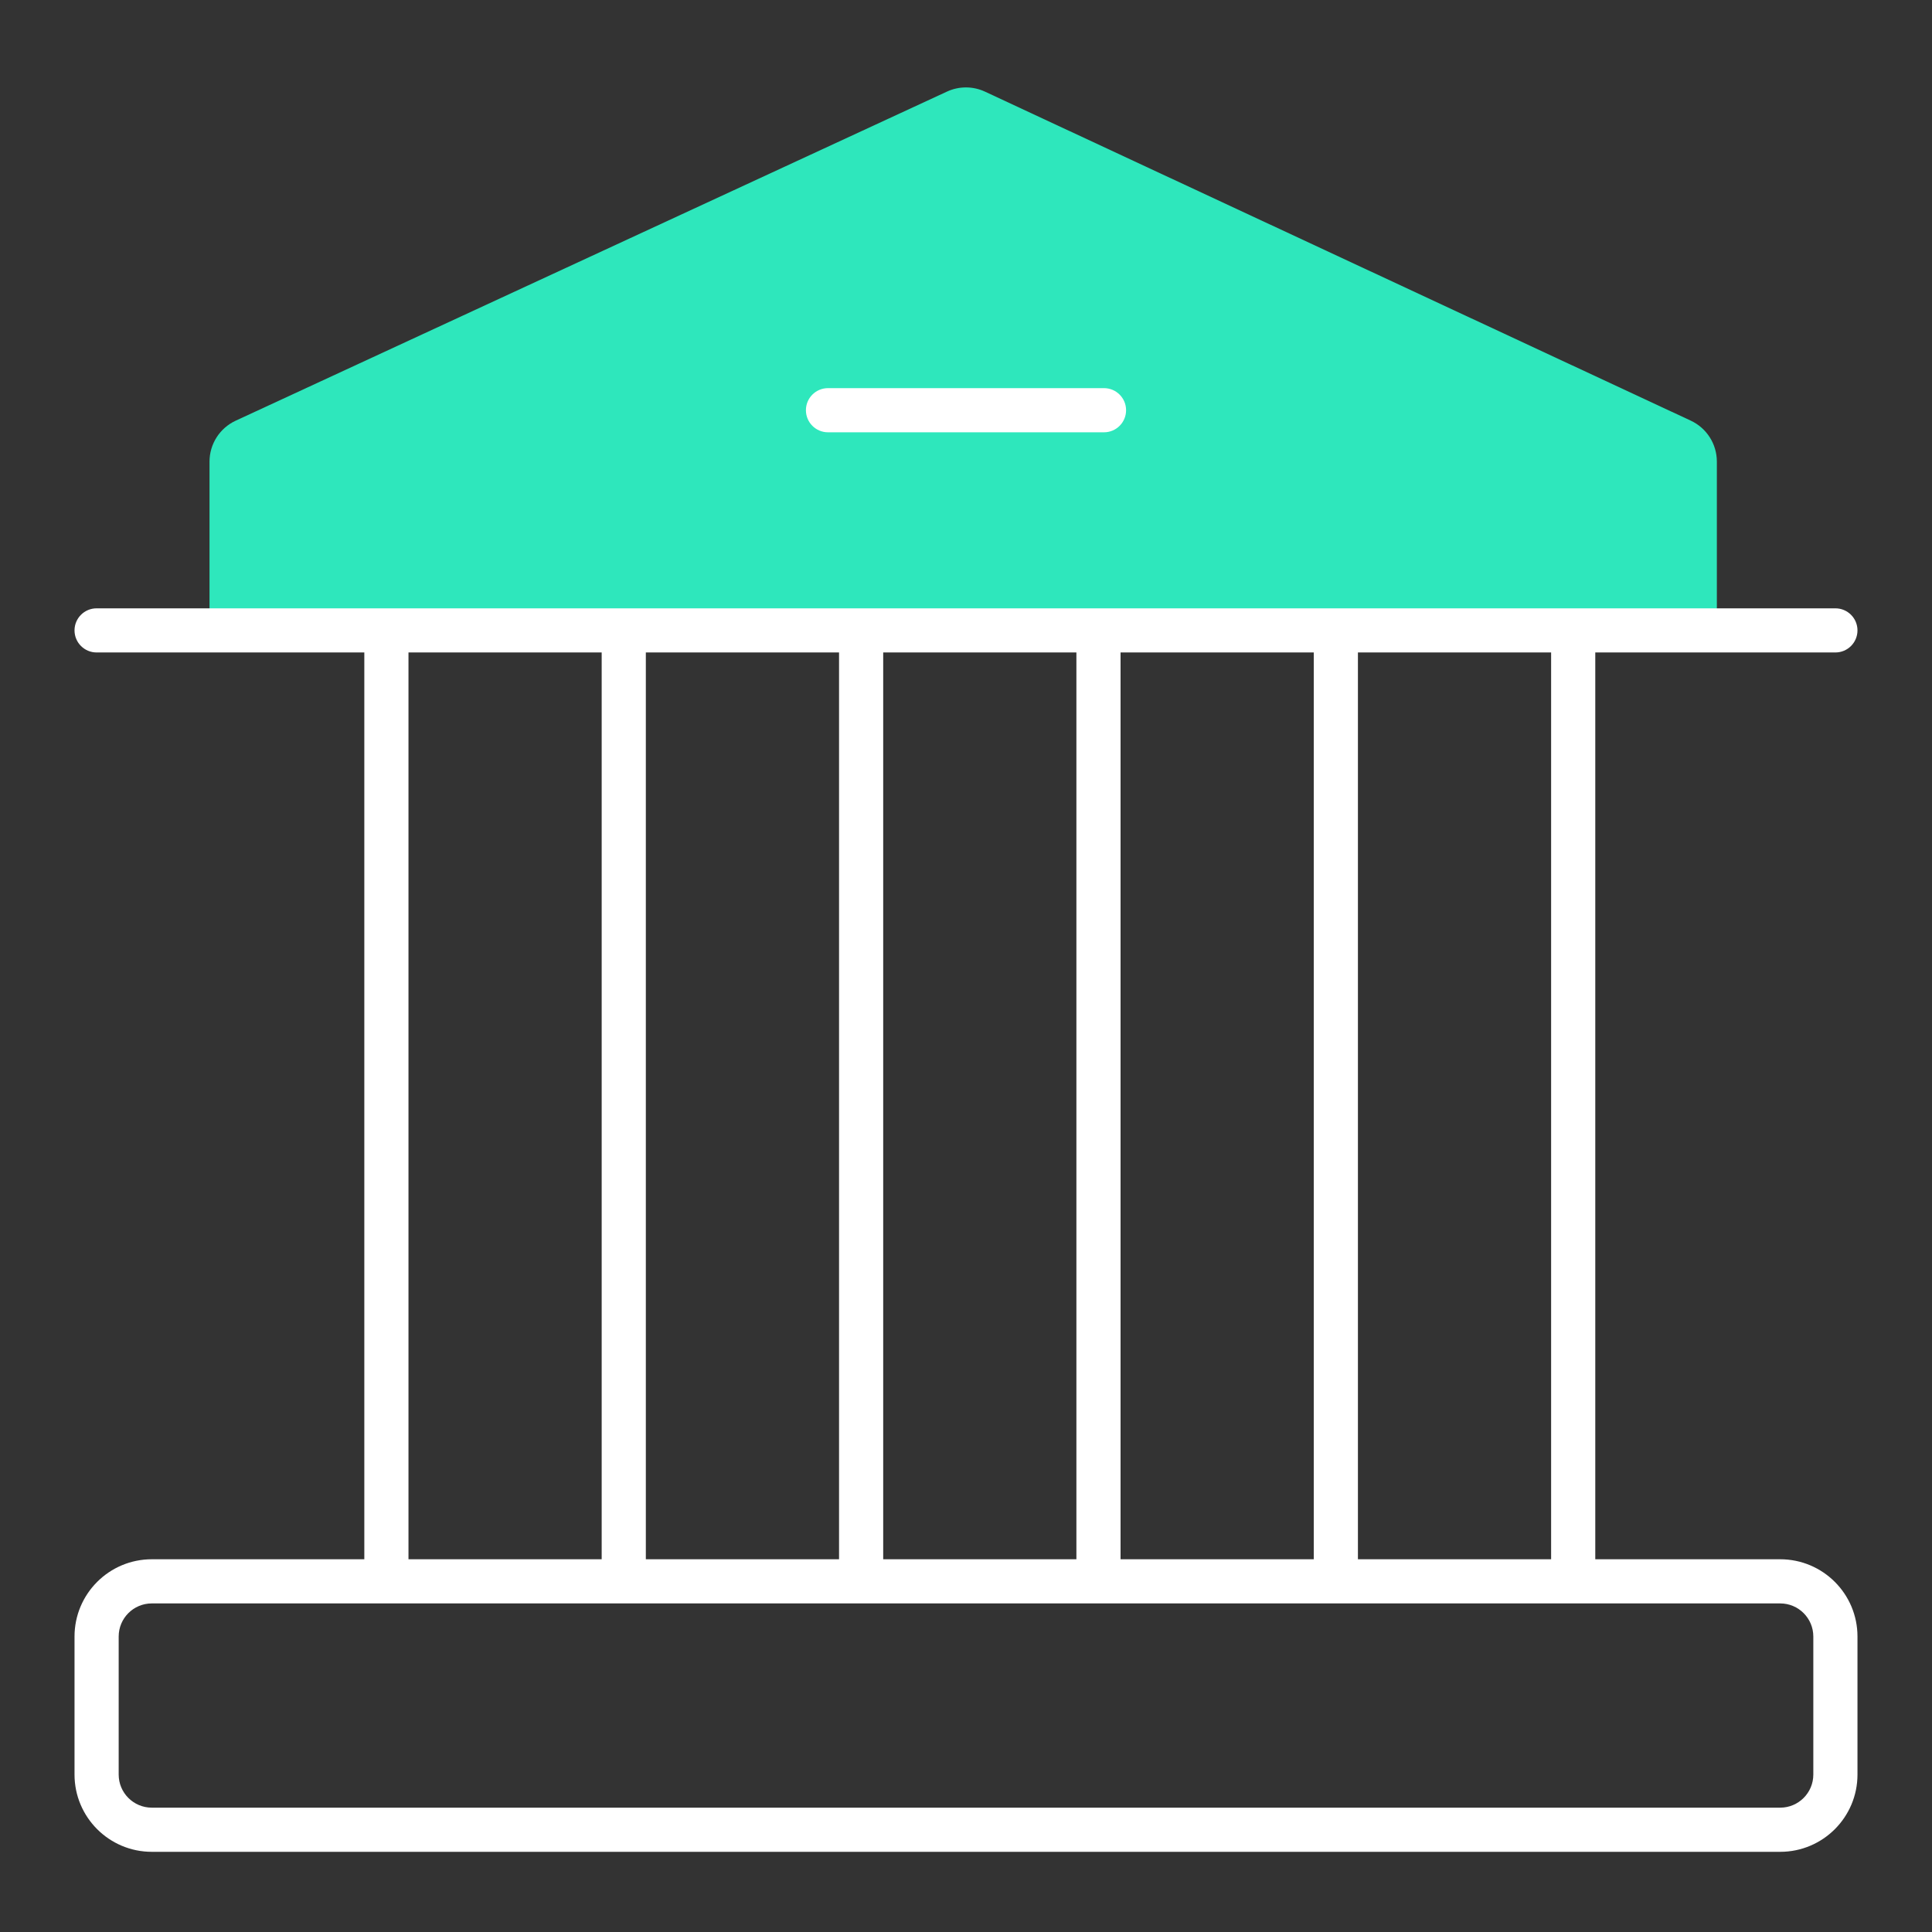
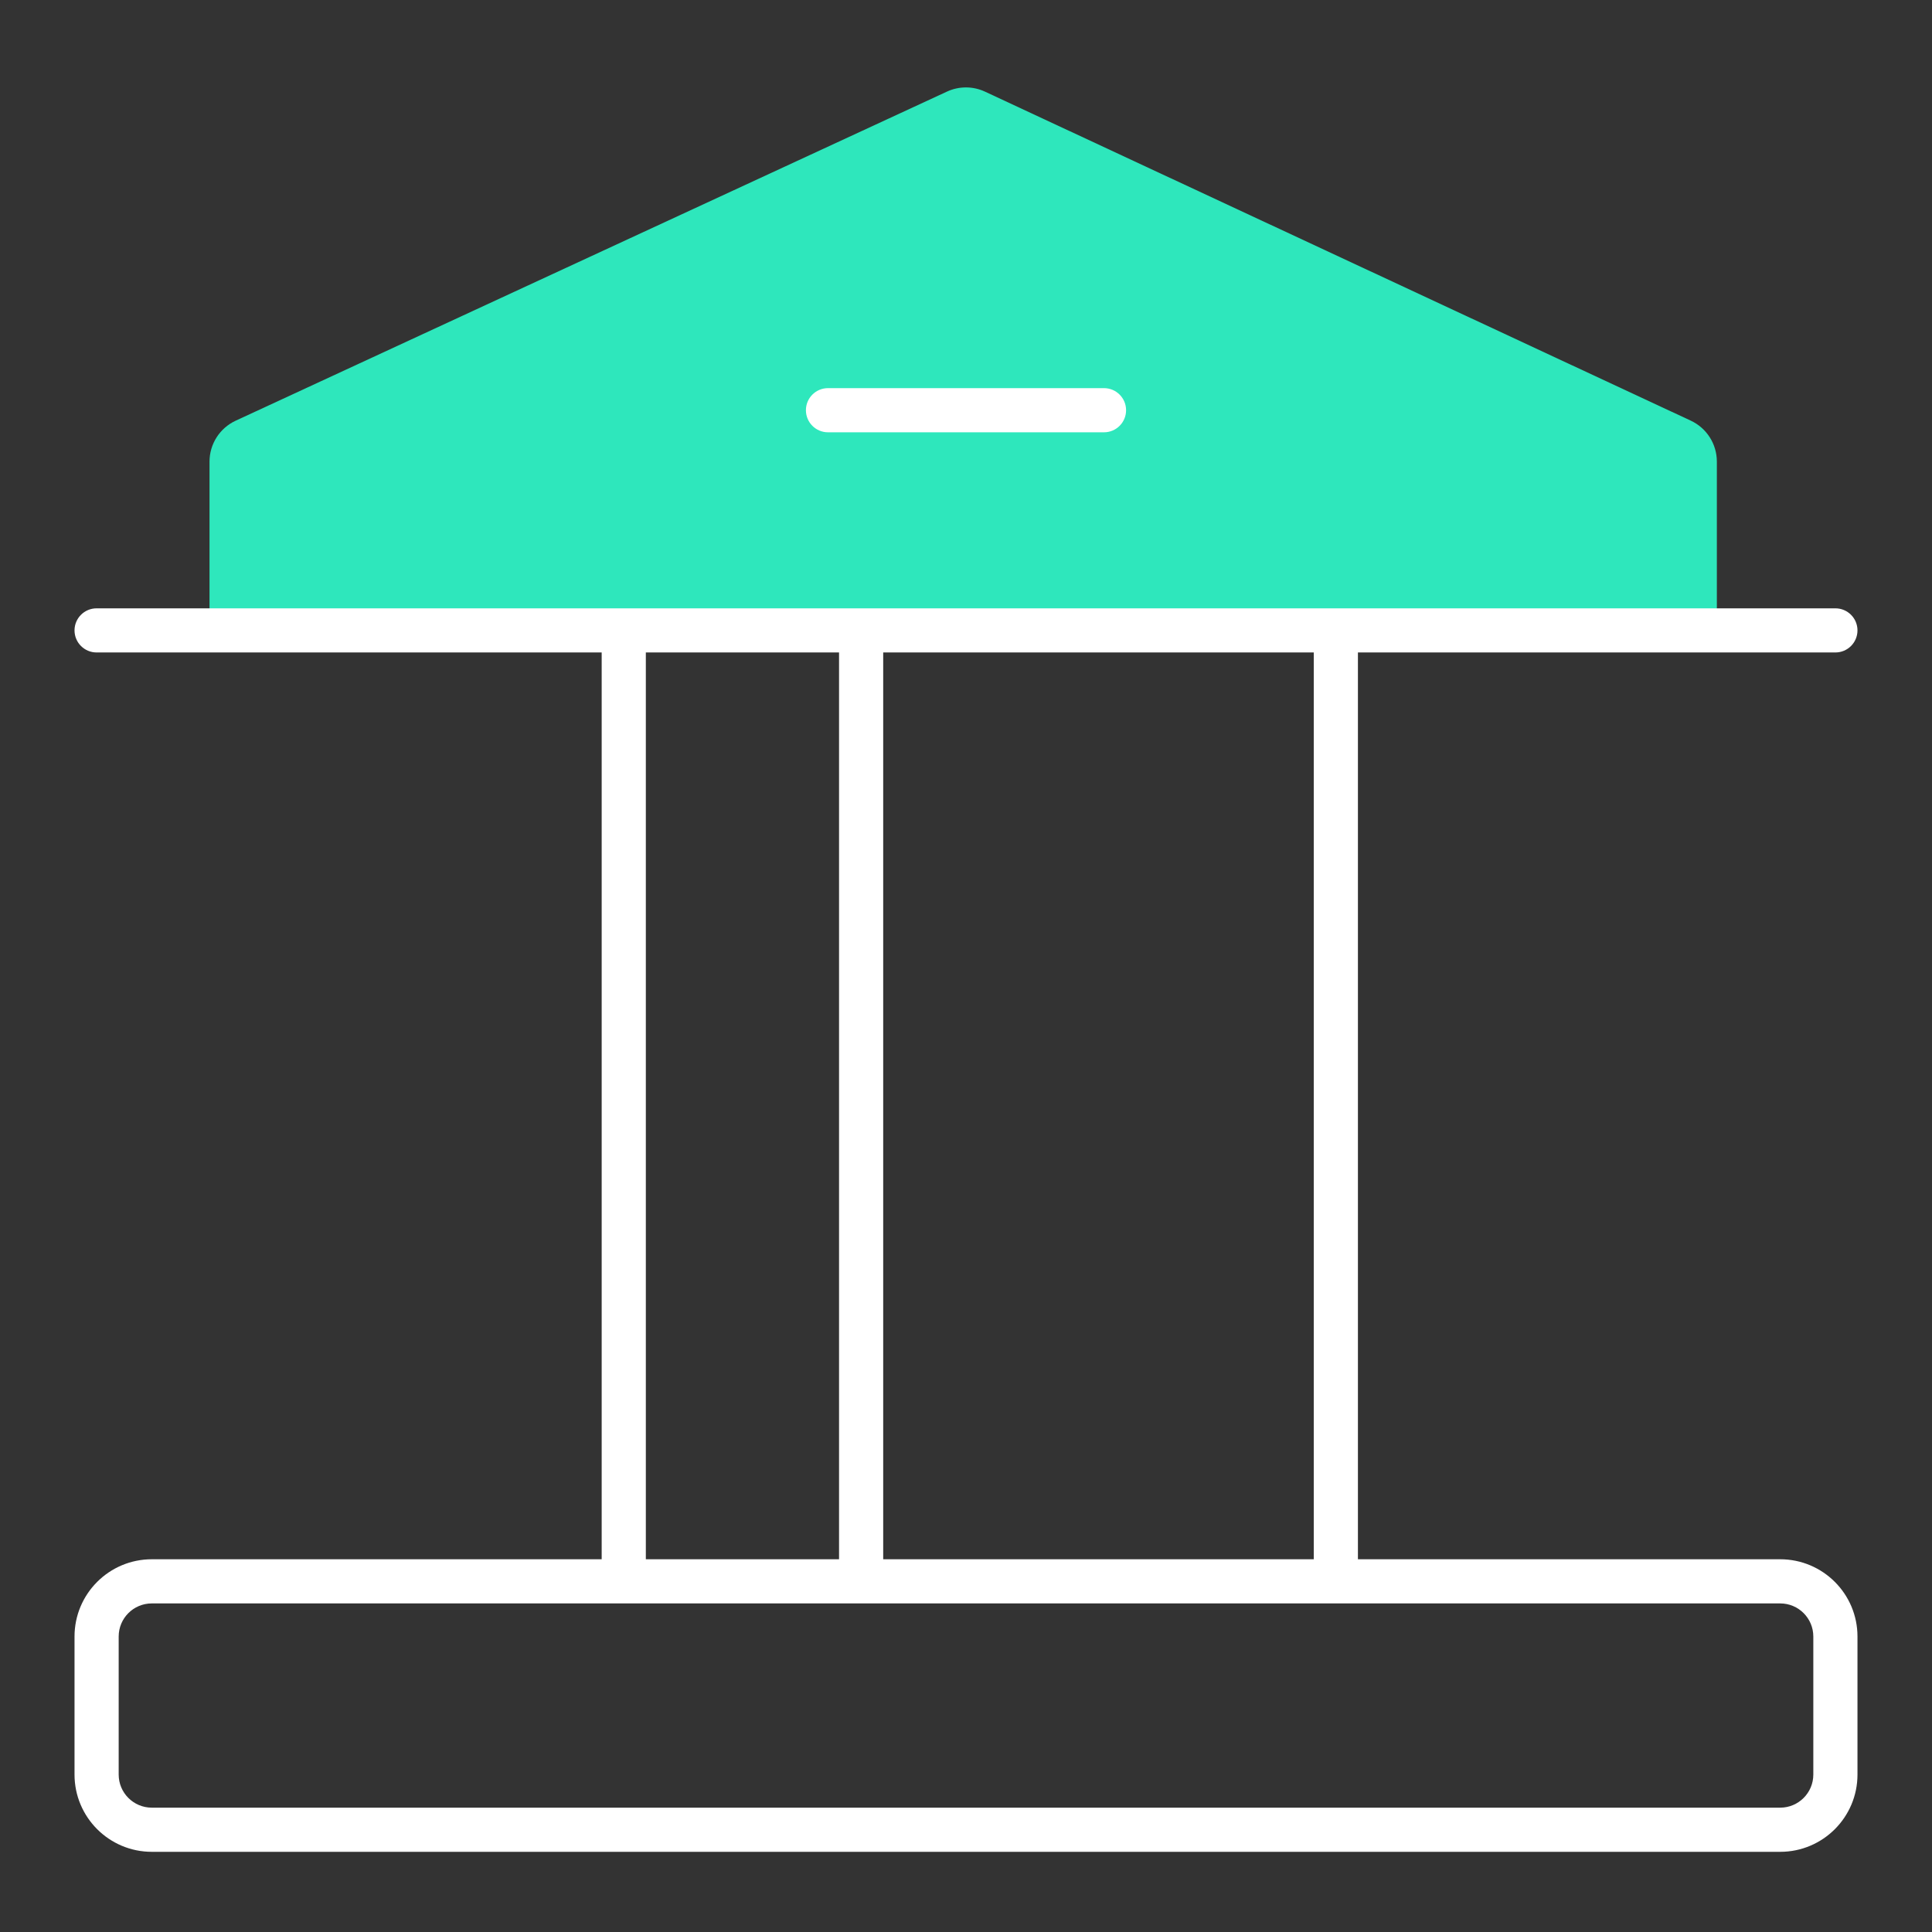
<svg xmlns="http://www.w3.org/2000/svg" width="70" height="70" viewBox="0 0 70 70" fill="none">
  <rect x="0" y="0" width="70" height="70" fill="#333333" stroke="none" />
  <path d="M7.591 16.727V22.84H62.205V16.724C62.205 16.088 61.836 15.51 61.26 15.241L35.689 3.321C35.252 3.117 34.748 3.116 34.31 3.319L8.54 15.242C7.961 15.51 7.591 16.09 7.591 16.727Z" fill="#2EE7BC" />
-   <path fill-rule="evenodd" clip-rule="evenodd" d="M13.2 56.95V22.95H14.8V56.95H13.2Z" fill="white" />
  <path fill-rule="evenodd" clip-rule="evenodd" d="M21.8 56.95V22.95H23.4V56.95H21.8Z" fill="white" />
-   <path fill-rule="evenodd" clip-rule="evenodd" d="M30.4 56.95V22.95H32V56.95H30.4Z" fill="white" />
-   <path fill-rule="evenodd" clip-rule="evenodd" d="M39 56.95V22.95H40.6V56.95H39Z" fill="white" />
+   <path fill-rule="evenodd" clip-rule="evenodd" d="M30.4 56.95V22.95H32V56.95Z" fill="white" />
  <path fill-rule="evenodd" clip-rule="evenodd" d="M47.6 56.95V22.95H49.2V56.95H47.6Z" fill="white" />
-   <path fill-rule="evenodd" clip-rule="evenodd" d="M56.2 56.95V22.95H57.8V56.95H56.2Z" fill="white" />
  <path fill-rule="evenodd" clip-rule="evenodd" d="M29.2 14.863C29.2 14.421 29.558 14.063 30 14.063H40C40.442 14.063 40.8 14.421 40.8 14.863C40.8 15.305 40.442 15.663 40 15.663H30C29.558 15.663 29.2 15.305 29.2 14.863Z" fill="white" />
  <path fill-rule="evenodd" clip-rule="evenodd" d="M2.7 59.295C2.7 57.748 3.954 56.495 5.5 56.495H64.5C66.046 56.495 67.3 57.748 67.3 59.295V64.295C67.3 65.841 66.046 67.095 64.5 67.095H5.5C3.954 67.095 2.7 65.841 2.7 64.295V59.295ZM5.5 58.095C4.837 58.095 4.3 58.632 4.3 59.295V64.295C4.3 64.957 4.837 65.495 5.5 65.495H64.5C65.163 65.495 65.7 64.957 65.7 64.295V59.295C65.7 58.632 65.163 58.095 64.5 58.095H5.5Z" fill="white" />
  <path fill-rule="evenodd" clip-rule="evenodd" d="M2.7 22.84C2.7 22.399 3.058 22.041 3.5 22.041H66.5C66.942 22.041 67.3 22.399 67.3 22.84C67.3 23.282 66.942 23.64 66.5 23.64H3.5C3.058 23.64 2.7 23.282 2.7 22.84Z" fill="white" />
</svg>